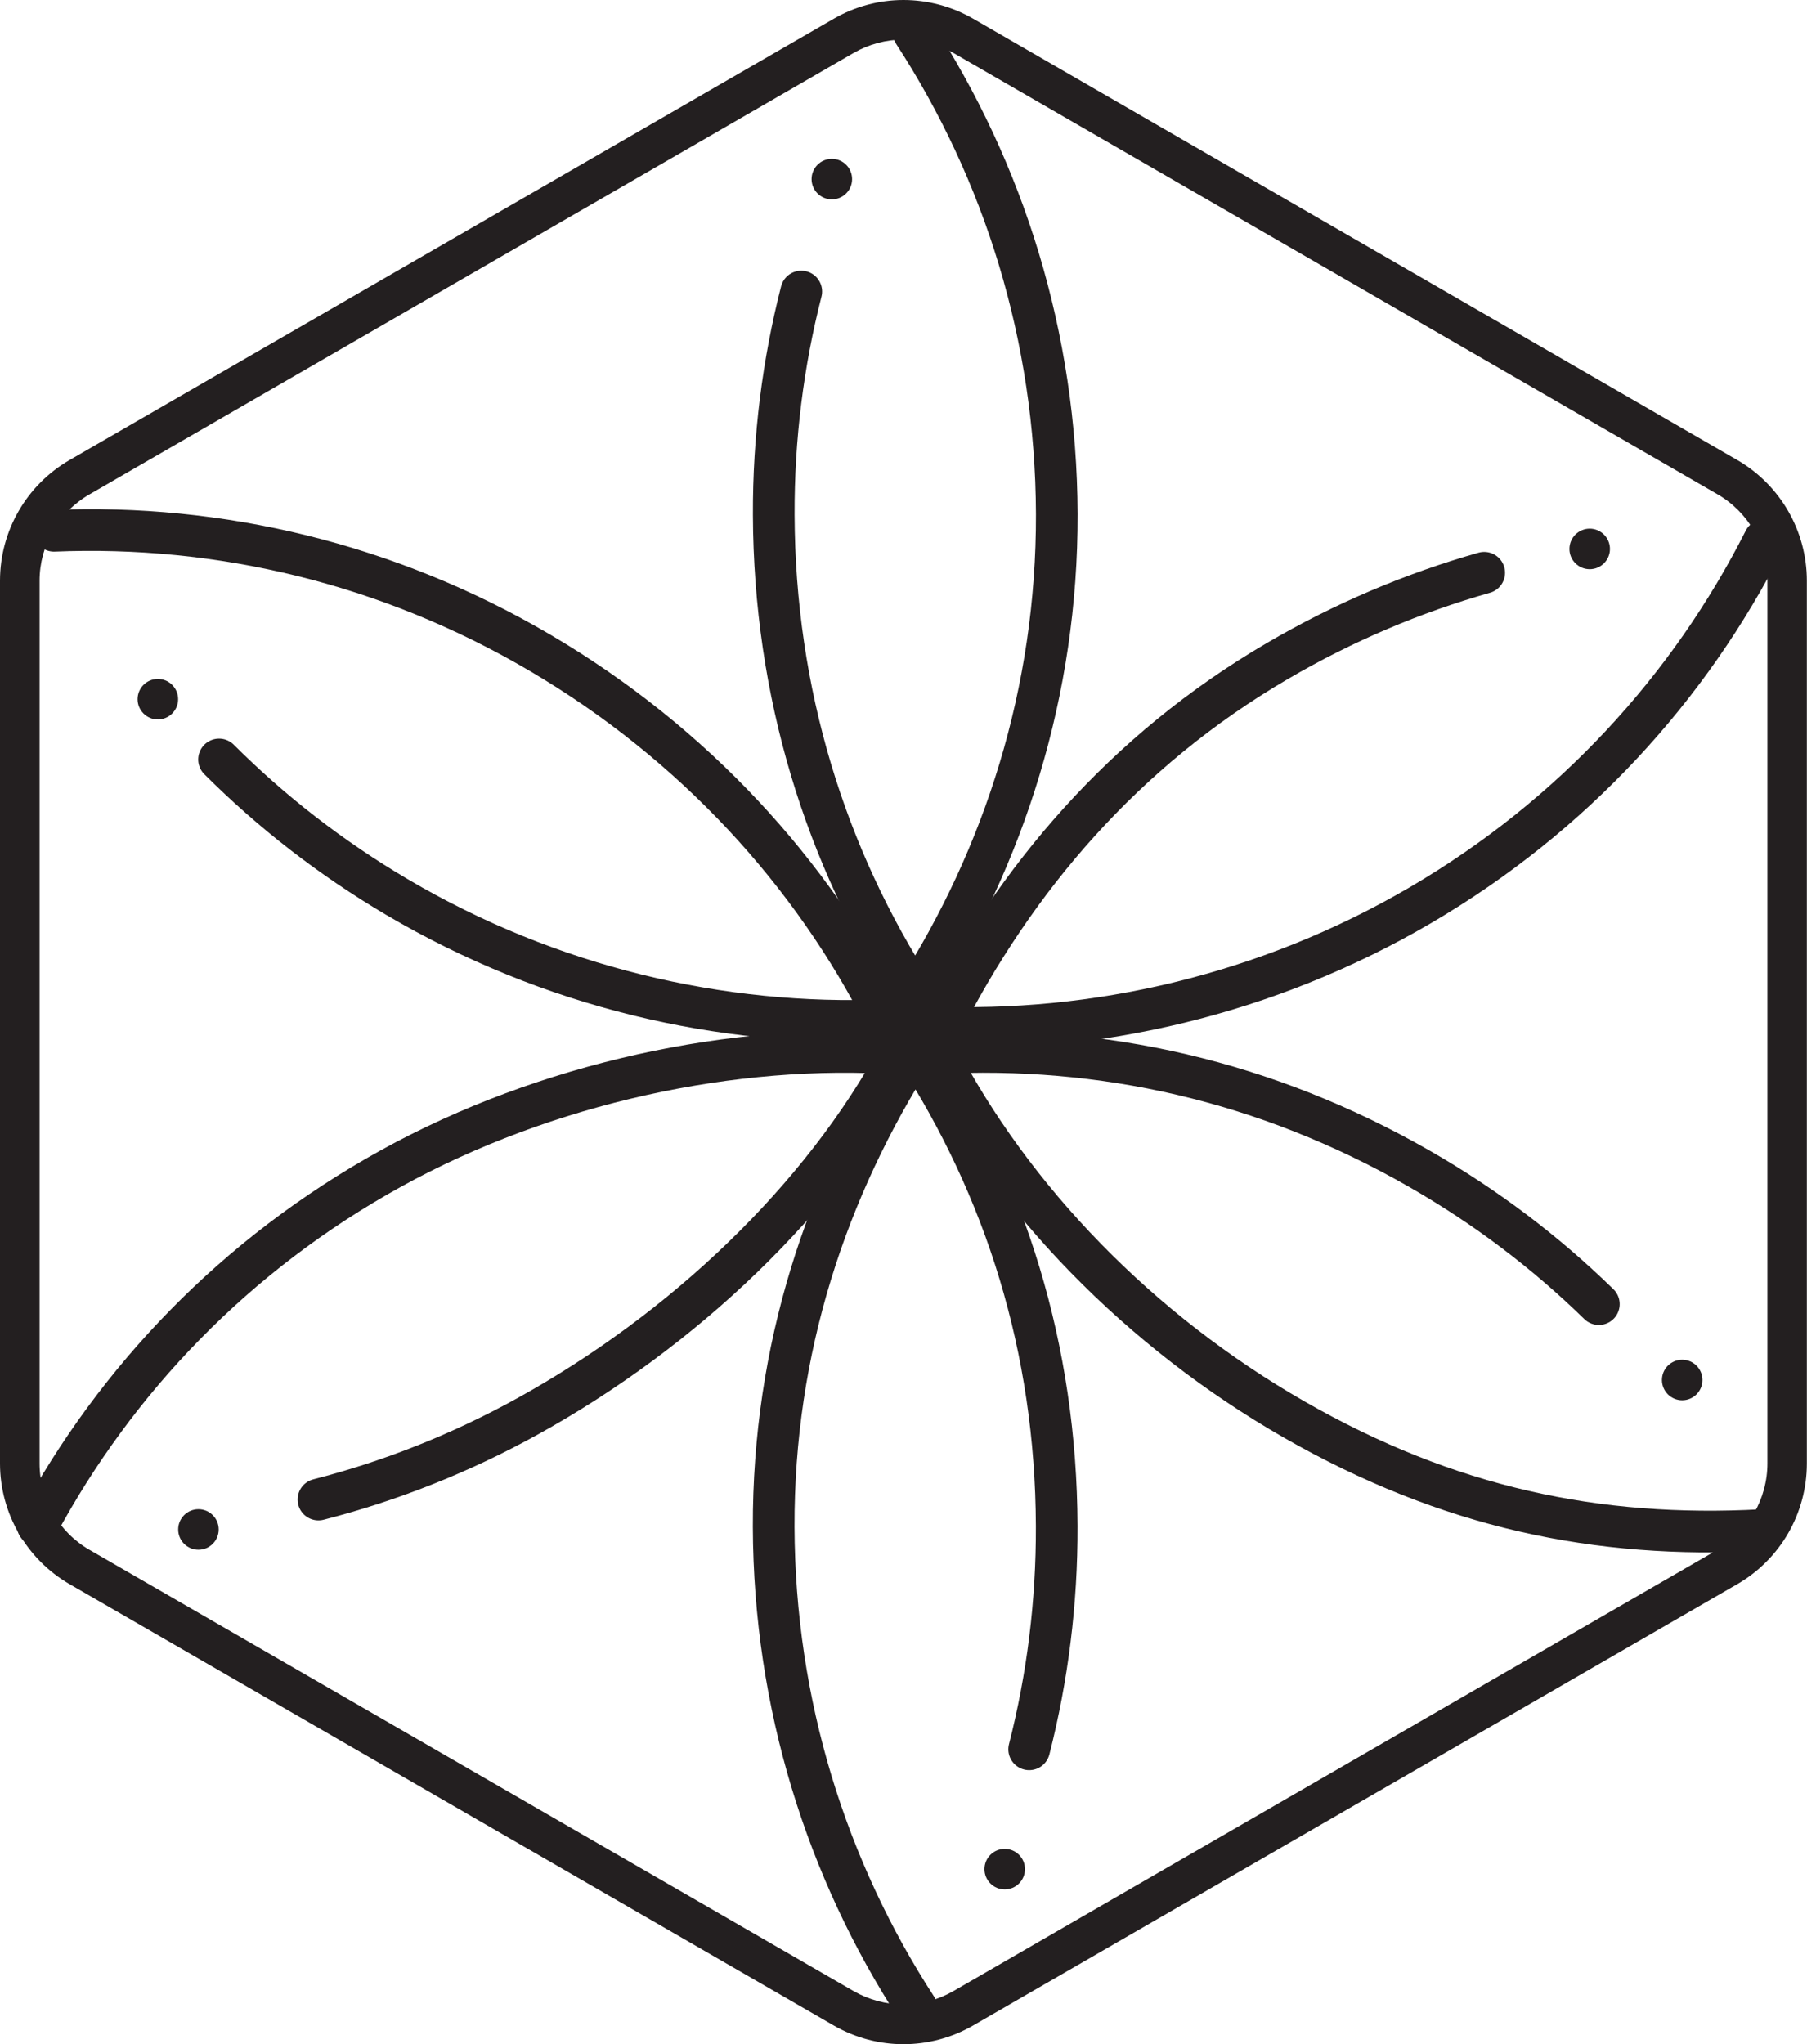
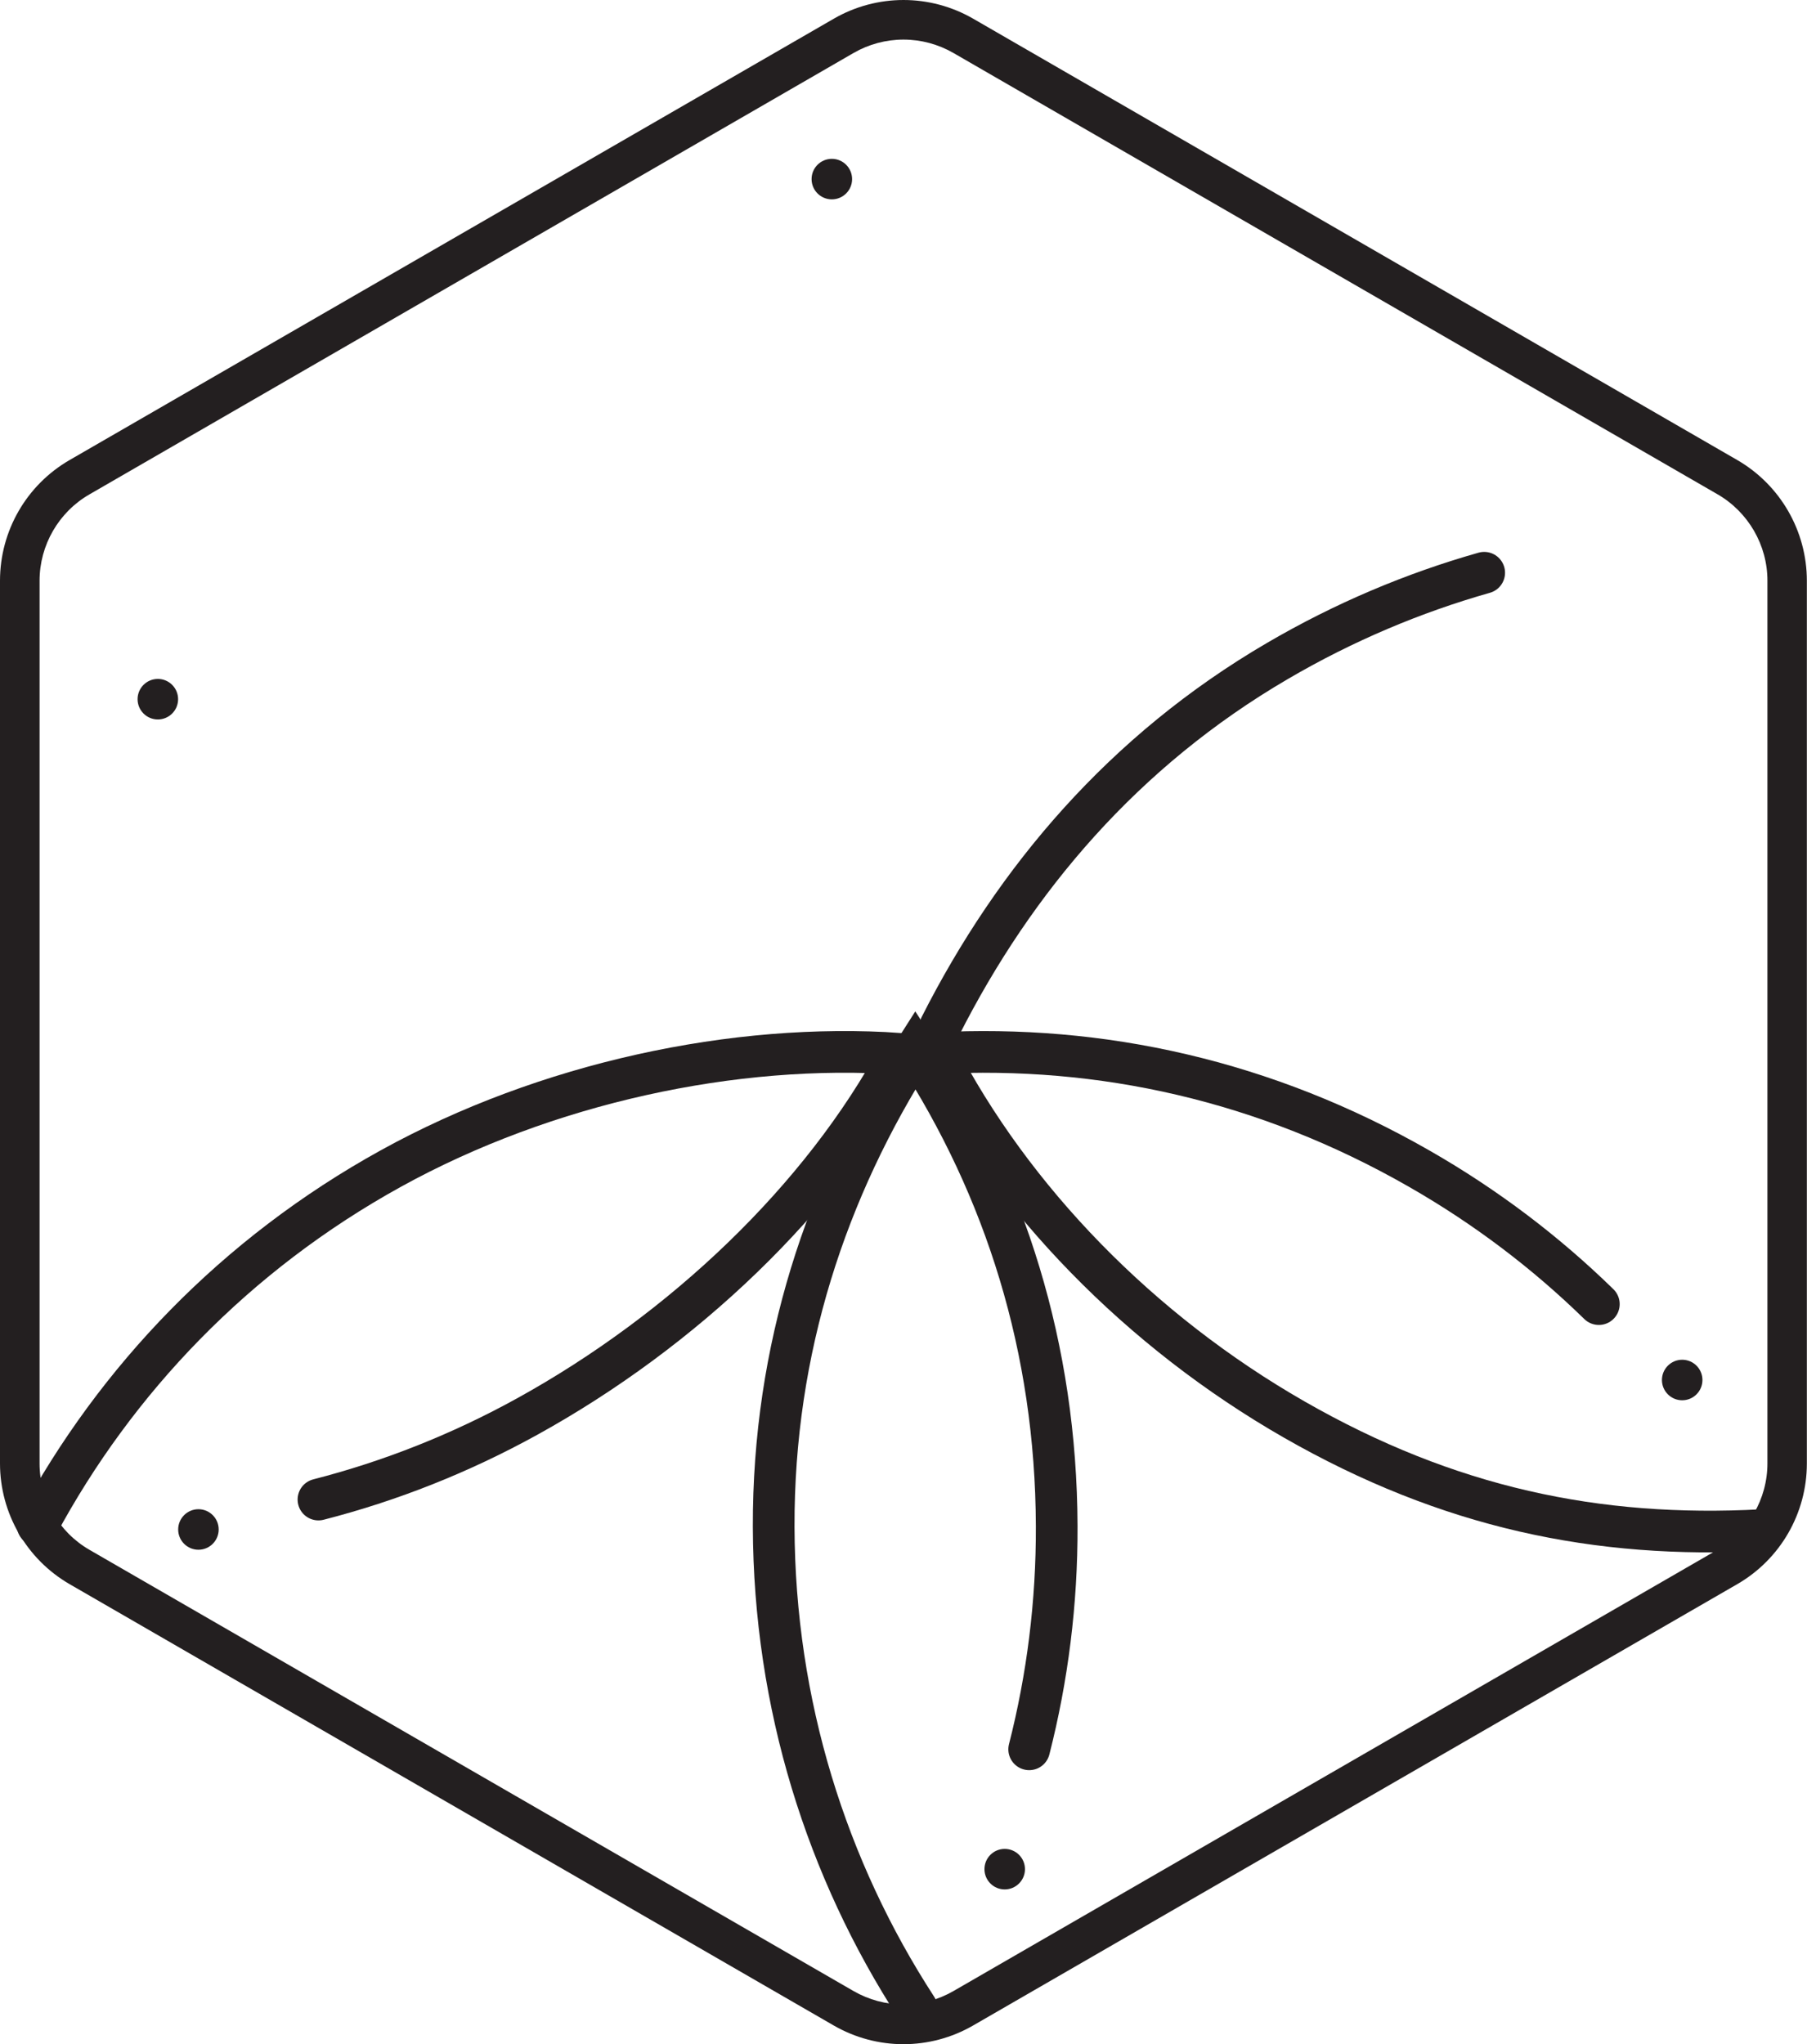
<svg xmlns="http://www.w3.org/2000/svg" id="Layer_2" data-name="Layer 2" viewBox="0 0 248.88 281.45">
  <defs>
    <style>      .cls-1 {        fill: #231f20;        stroke-width: 0px;      }      .cls-2 {        fill: none;        stroke: #231f20;        stroke-linecap: round;        stroke-miterlimit: 10;        stroke-width: 5.74px;      }    </style>
  </defs>
  <g id="Layer_1-2" data-name="Layer 1">
    <g>
      <path class="cls-1" d="M124.44,5.45c2.41,0,4.78.64,6.87,1.84l105.25,60.77c4.24,2.45,6.87,7,6.87,11.89v121.54c0,4.89-2.63,9.45-6.87,11.89l-105.25,60.77c-2.08,1.2-4.46,1.84-6.87,1.84s-4.78-.64-6.87-1.84L12.32,213.39c-4.24-2.45-6.87-7-6.87-11.89v-121.54c0-4.89,2.63-9.45,6.87-11.89L117.57,7.29c2.08-1.2,4.46-1.84,6.87-1.84M124.44,0c-3.31,0-6.63.86-9.59,2.57L9.59,63.34c-5.94,3.43-9.59,9.76-9.59,16.62v121.54c0,6.85,3.66,13.19,9.59,16.62l105.25,60.77c2.97,1.71,6.28,2.57,9.59,2.57s6.63-.86,9.59-2.57l105.25-60.77c5.94-3.43,9.59-9.76,9.59-16.62v-121.54c0-6.85-3.66-13.19-9.59-16.62L134.03,2.57c-2.97-1.71-6.28-2.57-9.59-2.57h0Z" />
      <g>
-         <path class="cls-2" d="M30.17,104.57c7.18,7.17,15.37,13.56,24.52,18.95,21.06,12.4,44.66,17.88,67.39,16.95-10.21-20.32-26.56-38.14-47.62-50.54-21.06-12.4-44.3-17.78-67.03-16.85" />
-         <path class="cls-2" d="M128.02,141.42c22.72,1,46.48-4.43,67.57-16.76s37.14-30,47.41-50.29" />
        <path class="cls-2" d="M204.42,78.86c-9.76,2.77-19.34,6.8-28.5,12.16-21.1,12.33-36.13,30-46.41,50.29" />
        <path class="cls-2" d="M43.86,206.47c9.83-2.52,19.5-6.32,28.79-11.45,21.39-11.81,40.51-29.9,51.28-49.93-22.69-1.56-48.72,4-70.11,15.81-21.39,11.81-37.86,29.07-48.64,49.1" />
        <path class="cls-2" d="M220.21,179.56c-7.26-7.09-15.53-13.38-24.74-18.65-21.2-12.14-43.79-17.1-66.51-15.9,10.45,20.2,28.09,38.3,49.29,50.44s41.71,16.44,64.42,15.23" />
-         <path class="cls-2" d="M110.36,40.14c-2.51,9.83-3.83,20.14-3.79,30.75.08,24.44,7.1,47.06,19.49,66.13,12.27-19.15,19.56-41.82,19.49-66.25-.08-24.44-7.3-47.18-19.69-66.25" />
        <path class="cls-2" d="M141.75,240.86c2.51-9.83,3.83-20.14,3.79-30.75-.08-24.44-7.07-46.48-19.46-65.56-12.27,19.15-19.59,41.24-19.52,65.68.08,24.44,7.3,47.18,19.69,66.25" />
      </g>
      <circle class="cls-1" cx="21.74" cy="96.27" r="2.79" />
      <circle class="cls-1" cx="27.33" cy="210.59" r="2.79" />
-       <circle class="cls-1" cx="218.95" cy="75.58" r="2.79" />
      <circle class="cls-1" cx="114.57" cy="24.66" r="2.79" />
      <circle class="cls-1" cx="138.38" cy="257.36" r="2.79" />
      <circle class="cls-1" cx="231.69" cy="190.01" r="2.79" />
    </g>
  </g>
</svg>